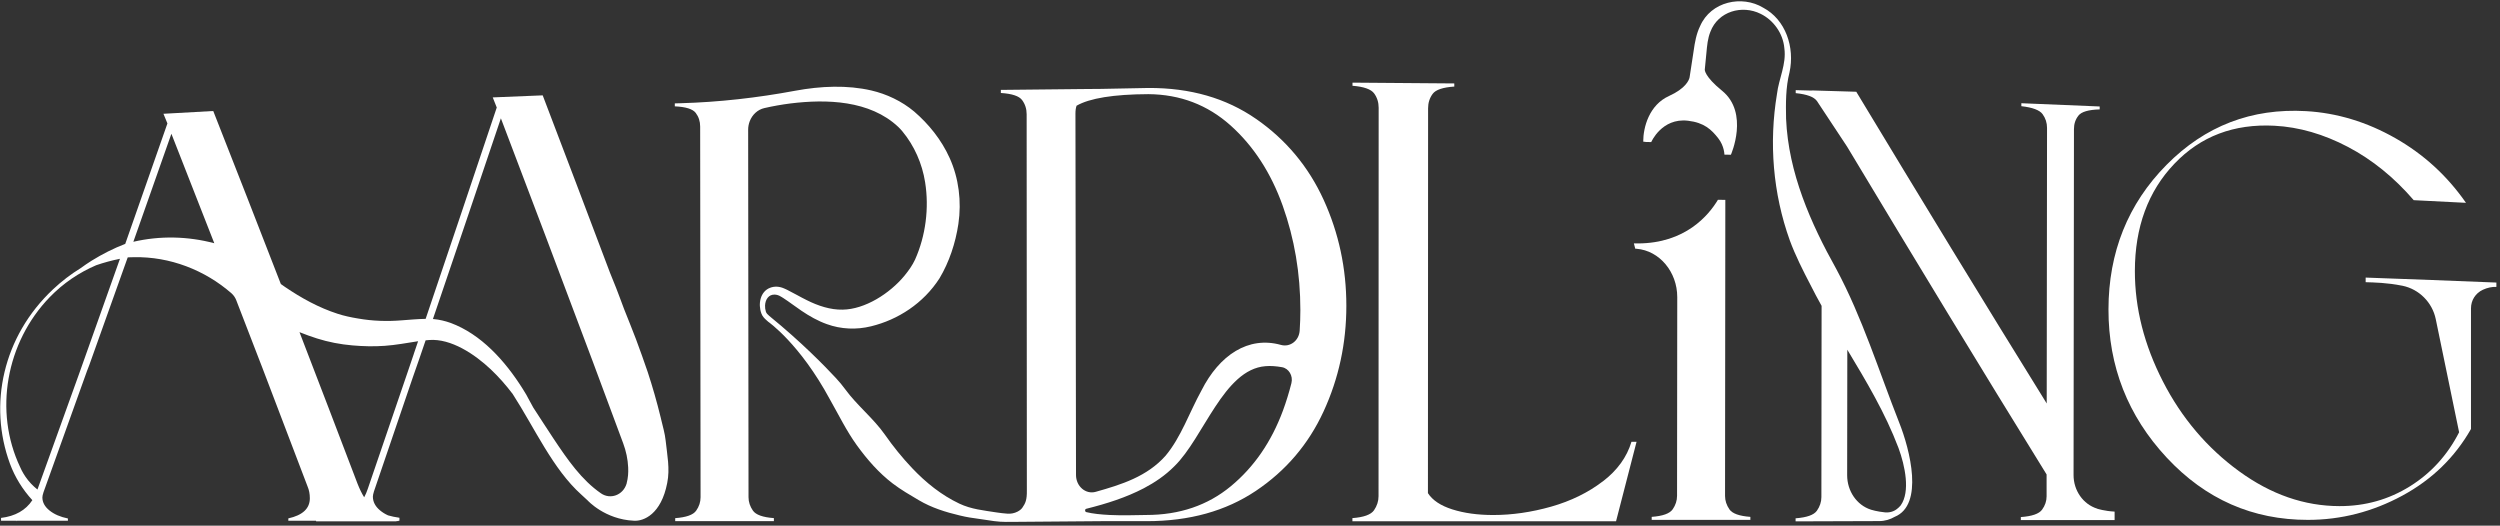
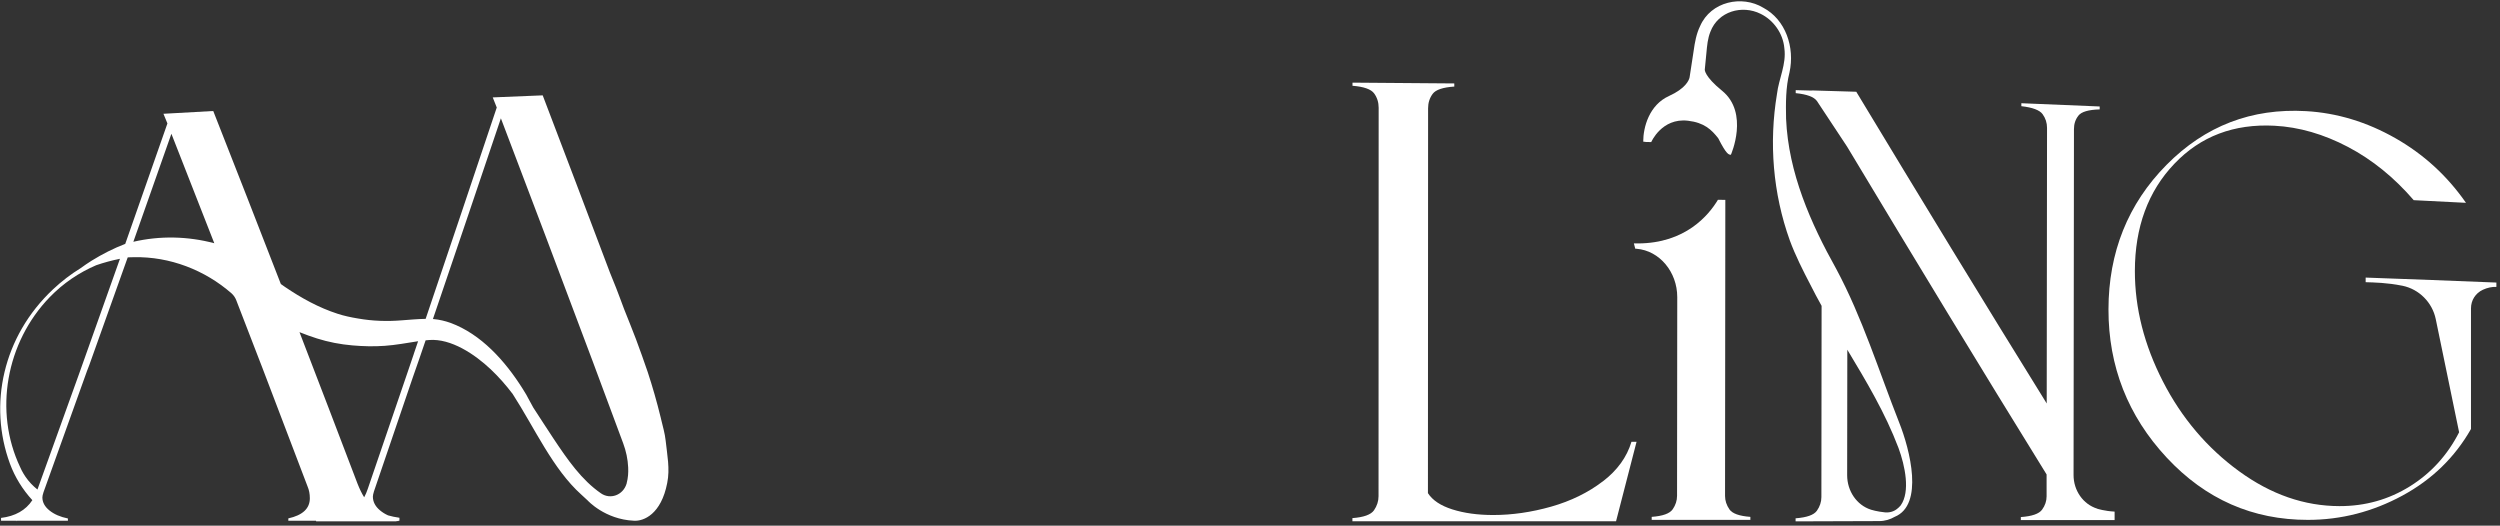
<svg xmlns="http://www.w3.org/2000/svg" width="623" height="131" viewBox="0 0 623 131" fill="none">
  <rect x="0" y="0" width="623" height="131" fill="#333333" stroke="none" />
  <path d="M399.381 119.983C395.741 122.763 391.471 124.853 386.561 126.253C381.651 127.643 376.831 128.343 372.121 128.343C368.251 128.343 364.851 127.873 361.931 126.943C359.001 126.013 356.981 124.663 355.841 122.893C355.851 90.913 355.871 58.943 355.881 26.963C355.881 25.613 356.261 24.423 357.021 23.393C357.781 22.363 359.571 21.763 362.411 21.573C362.411 21.313 362.411 21.053 362.411 20.793C353.951 20.703 345.501 20.643 337.041 20.593C337.041 20.853 337.041 21.113 337.041 21.373C339.871 21.603 341.671 22.233 342.431 23.273C343.191 24.313 343.561 25.513 343.561 26.863C343.551 59.133 343.541 91.393 343.531 123.653C343.531 124.903 343.151 126.073 342.401 127.163C341.641 128.253 339.851 128.903 337.021 129.113C337.021 129.373 337.021 129.633 337.021 129.893C358.921 129.893 380.821 129.893 402.721 129.893C404.431 123.293 406.131 116.693 407.831 110.093C407.411 110.093 406.981 110.093 406.561 110.093C405.421 113.903 403.041 117.203 399.401 119.983H399.381Z" fill="white" />
  <path d="M430.982 126.943C430.252 125.893 429.882 124.773 429.882 123.583C429.902 102.713 429.922 81.843 429.942 60.973C429.942 57.253 429.942 53.533 429.952 49.813C429.342 49.803 428.722 49.793 428.112 49.783C425.792 53.663 419.981 60.633 408.161 60.663C407.831 60.663 407.501 60.653 407.161 60.653C407.271 61.093 407.392 61.533 407.502 61.973C407.612 61.973 407.722 61.983 407.842 61.993C413.562 62.463 417.972 67.783 417.972 74.033C417.962 90.543 417.942 107.053 417.922 123.563C417.922 124.763 417.552 125.883 416.822 126.933C416.082 127.983 414.352 128.603 411.602 128.803C411.602 129.053 411.602 129.303 411.602 129.553C419.802 129.553 428.002 129.553 436.192 129.553C436.192 129.303 436.192 129.053 436.192 128.803C433.442 128.603 431.702 127.983 430.972 126.933L430.982 126.943Z" fill="white" />
  <path d="M522.621 126.753C519.111 125.663 516.721 122.233 516.731 118.363C516.761 89.623 516.801 60.883 516.831 32.143C516.831 30.863 517.201 29.753 517.951 28.803C518.691 27.853 520.461 27.343 523.241 27.263C523.241 27.013 523.241 26.773 523.241 26.533C516.731 26.253 510.231 25.983 503.721 25.723C503.721 25.973 503.721 26.213 503.721 26.463C506.511 26.773 508.271 27.433 509.011 28.443C509.751 29.463 510.121 30.603 510.121 31.883C510.091 54.773 510.071 77.653 510.041 100.543C494.221 75.043 478.411 49.093 462.581 22.863C458.871 22.743 455.171 22.633 451.461 22.533C451.461 22.543 451.481 22.563 451.481 22.573C450.151 22.533 448.821 22.493 447.491 22.463C447.491 22.713 447.491 22.963 447.491 23.213C450.281 23.493 452.041 24.143 452.781 25.173C455.291 28.973 457.801 32.763 460.301 36.553C476.881 64.163 493.441 91.453 510.011 118.233C510.011 120.053 510.011 121.863 510.011 123.683C510.011 124.863 509.641 125.973 508.891 127.003C508.141 128.043 506.381 128.653 503.591 128.853C503.591 129.103 503.591 129.343 503.591 129.593C511.381 129.593 519.171 129.593 526.961 129.593C526.961 128.893 526.961 128.193 526.961 127.493C524.541 127.373 522.691 126.793 522.691 126.793C522.661 126.793 522.631 126.773 522.601 126.763L522.621 126.753Z" fill="white" />
-   <path d="M313.011 29.633C305.551 24.453 296.611 21.873 286.171 21.923C282.261 21.993 278.341 22.073 274.431 22.153C272.751 22.163 271.081 22.173 269.401 22.193C262.741 22.253 256.071 22.313 249.411 22.403C249.411 22.663 249.411 22.913 249.411 23.173C252.211 23.353 253.971 23.933 254.721 24.953C255.471 25.973 255.841 27.143 255.841 28.473C255.861 59.703 255.871 90.923 255.891 122.153C255.941 124.613 255.521 125.423 254.781 126.503C254.511 126.893 254.101 127.223 253.561 127.503C252.771 127.913 251.892 128.073 251.012 128.003C250.132 127.933 249.252 127.843 248.372 127.703C245.132 127.193 242.052 126.913 239.072 125.503C234.622 123.393 230.742 120.293 227.292 116.643C224.842 114.063 222.561 111.243 220.501 108.293C217.711 104.303 213.522 100.983 210.632 97.013C209.922 96.033 209.141 95.113 208.331 94.233C205.631 91.323 199.711 85.243 191.721 78.743C191.321 78.413 190.961 78.043 190.861 77.673C190.701 77.193 190.632 76.653 190.652 76.143C190.712 74.643 191.542 73.393 192.992 73.413C193.522 73.413 194.071 73.583 194.531 73.873C194.641 73.933 194.762 74.003 194.872 74.073C194.982 74.143 195.102 74.213 195.212 74.283C196.752 75.283 198.181 76.403 199.731 77.443C201.691 78.773 203.821 79.983 206.051 80.773C209.561 82.053 213.442 82.213 217.072 81.313C223.782 79.683 230.122 75.593 234.132 69.343C236.522 65.343 238.121 60.583 238.831 55.783C239.651 50.233 238.932 44.393 236.652 39.373C234.582 34.783 231.411 30.893 227.811 27.793C224.691 25.183 220.922 23.423 217.132 22.543C211.152 21.163 204.581 21.423 198.161 22.613C188.721 24.373 179.202 25.453 169.652 25.723C169.152 25.733 168.651 25.753 168.161 25.763C168.161 26.013 168.161 26.253 168.161 26.503C170.911 26.623 172.652 27.173 173.382 28.143C174.112 29.113 174.481 30.243 174.481 31.533C174.511 62.323 174.551 93.123 174.581 123.913C174.581 125.103 174.221 126.223 173.481 127.263C172.751 128.303 171.012 128.923 168.262 129.123C168.262 129.373 168.262 129.623 168.262 129.863C176.462 129.863 184.662 129.863 192.852 129.863C192.852 129.613 192.852 129.363 192.852 129.113C190.102 128.913 188.362 128.293 187.632 127.253C186.902 126.203 186.531 125.093 186.531 123.893C186.501 93.363 186.471 62.833 186.441 32.313C186.441 31.613 186.572 30.903 186.822 30.243C187.462 28.553 188.831 27.303 190.481 26.933C192.621 26.443 194.781 26.063 196.941 25.783C205.931 24.673 216.762 24.953 223.852 31.633C224.032 31.813 224.202 31.993 224.382 32.173C224.552 32.363 224.712 32.553 224.882 32.743C227.832 36.293 229.812 40.763 230.542 45.433C231.562 51.873 230.682 58.743 228.042 64.673C227.362 66.133 226.421 67.453 225.411 68.683C221.741 73.143 215.532 77.103 209.962 77.163C206.952 77.233 203.841 76.203 201.061 74.803C199.441 74.013 197.831 73.053 196.191 72.243C196.061 72.183 195.922 72.113 195.792 72.053C195.652 71.993 195.522 71.933 195.382 71.873C194.292 71.383 193.021 71.273 191.891 71.723C189.451 72.653 188.852 75.773 189.742 78.133C189.972 78.803 190.491 79.343 190.981 79.773C191.131 79.913 191.291 80.043 191.441 80.183C191.441 80.183 199.311 85.623 206.801 99.513C208.981 103.343 210.922 107.343 213.492 110.913C216.102 114.523 219.002 117.843 222.462 120.483C224.522 122.053 226.772 123.353 228.992 124.663C232.182 126.543 235.651 127.623 239.161 128.453C241.371 128.973 241.232 128.903 245.852 129.583C248.792 130.063 249.761 130.083 252.271 130.053C259.671 129.993 267.081 129.933 274.481 129.873C278.251 129.873 282.021 129.873 285.791 129.873C296.401 129.873 305.451 127.363 312.951 122.333C320.441 117.313 326.081 110.693 329.851 102.493C333.621 94.293 335.511 85.533 335.511 76.203C335.511 66.873 333.631 58.083 329.861 49.813C326.091 41.553 320.481 34.813 313.021 29.633H313.011ZM268.001 28.343C268.001 27.523 268.091 26.863 268.281 26.343C271.541 24.473 277.501 23.503 286.171 23.463C294.091 23.523 300.921 26.133 306.651 31.253C312.381 36.383 316.711 43.053 319.651 51.263C322.581 59.473 324.051 68.143 324.051 77.273C324.051 79.003 323.991 80.703 323.881 82.383C323.711 84.933 321.461 86.583 319.211 85.953C311.091 83.683 303.871 88.473 299.411 97.293C296.391 102.763 294.341 108.923 290.471 113.553C285.881 118.743 279.471 120.763 273.051 122.563C270.561 123.263 268.141 121.193 268.141 118.373C268.091 88.363 268.051 58.363 268.001 28.353V28.343ZM306.721 121.173C300.951 125.943 293.921 128.333 285.641 128.333C283.221 128.333 280.071 128.513 276.541 128.333C274.311 128.223 272.361 128.023 270.711 127.623C270.331 127.533 270.301 126.893 270.681 126.793C275.901 125.483 280.591 123.983 285.041 121.673C287.741 120.253 290.361 118.503 292.651 116.193C299.981 109.063 304.921 92.073 315.341 91.253C316.661 91.133 318.041 91.253 319.471 91.503C321.171 91.803 322.281 93.653 321.821 95.483C321.231 97.813 320.531 100.093 319.711 102.323C316.821 110.123 312.491 116.403 306.721 121.173Z" fill="white" />
  <path d="M589.521 69.223C589.521 69.593 589.521 69.953 589.521 70.323C591.671 70.393 594.861 70.443 598.601 71.193C598.641 71.193 598.671 71.213 598.711 71.213C602.841 72.063 606.131 75.363 606.991 79.533C608.931 88.963 610.871 98.363 612.811 107.723C609.911 113.413 605.821 117.903 600.551 121.193C595.271 124.483 589.411 126.143 582.961 126.123C574.271 126.103 565.931 123.233 557.951 117.413C549.971 111.593 543.651 104.133 538.991 95.043C534.331 85.963 532.001 76.763 532.011 67.523C532.021 56.623 535.301 47.673 541.851 40.813C548.391 33.943 556.711 30.813 566.791 31.333C572.951 31.653 579.061 33.433 585.131 36.623C591.191 39.813 596.651 44.253 601.501 49.883C605.841 50.093 610.181 50.323 614.521 50.543C609.851 43.823 603.981 38.443 596.891 34.413C589.801 30.393 582.391 28.133 574.641 27.693C561.111 26.933 549.531 31.343 539.901 41.083C530.271 50.813 525.451 62.893 525.431 77.083C525.411 91.263 530.261 103.653 539.961 114.053C549.661 124.453 561.391 129.553 575.121 129.553C583.431 129.553 591.281 127.513 598.671 123.513C606.051 119.513 611.751 113.973 615.771 106.903C615.771 96.873 615.771 86.853 615.771 76.823C615.771 74.823 616.911 73.053 618.691 72.233C618.701 72.233 618.711 72.223 618.721 72.213C619.851 71.693 620.971 71.453 622.101 71.493V70.413C611.241 69.973 600.391 69.563 589.531 69.173L589.521 69.223Z" fill="white" />
  <path d="M164.712 104.313C164.682 104.183 164.641 104.043 164.611 103.903C163.691 100.133 162.621 96.413 161.421 92.743C160.461 89.973 159.501 87.213 158.471 84.483C157.531 81.973 156.491 79.503 155.521 77.013C154.841 75.263 154.231 73.473 153.531 71.733C153.021 70.463 152.512 69.183 151.992 67.913C146.412 53.113 140.822 38.383 135.242 23.763C131.092 23.933 126.941 24.093 122.791 24.273C123.121 25.113 123.461 25.953 123.791 26.793C117.881 44.463 111.971 62.023 106.071 79.463C106.041 79.463 106.022 79.463 105.992 79.463C104.132 79.493 102.141 79.673 100.291 79.813C96.531 80.133 92.811 80.013 89.112 79.353C87.472 79.083 85.731 78.713 84.141 78.193C79.462 76.683 75.082 74.273 71.001 71.493C70.662 71.263 70.332 71.023 69.992 70.783L69.882 70.513C64.302 56.103 58.712 41.813 53.142 27.663C49.002 27.893 44.861 28.123 40.731 28.353C41.062 29.153 41.392 29.953 41.721 30.763C38.221 40.823 34.712 50.823 31.212 60.773C28.291 61.893 25.462 63.333 22.802 64.983C21.872 65.573 20.962 66.183 20.081 66.833C17.662 68.323 15.361 70.083 13.222 72.093C0.692 83.853 -2.918 100.873 2.471 115.533C3.712 118.903 5.631 121.993 8.062 124.643C6.412 127.153 3.801 128.633 0.262 129.063C0.262 129.293 0.262 129.533 0.262 129.773C1.562 129.773 2.872 129.773 4.171 129.773C4.171 129.823 4.171 129.863 4.171 129.913C4.202 129.863 4.231 129.813 4.261 129.773C8.482 129.773 12.701 129.773 16.922 129.773C16.922 129.583 16.922 129.393 16.922 129.203C15.041 128.823 13.511 128.163 12.332 127.213C11.152 126.263 10.562 125.183 10.562 123.943C10.562 123.663 10.652 123.233 10.841 122.663C14.461 112.643 18.081 102.553 21.701 92.393C21.892 91.913 22.081 91.433 22.262 90.943C25.451 82.063 28.642 73.123 31.822 64.153C31.901 64.143 31.982 64.133 32.062 64.123H32.041C32.041 64.123 32.051 64.123 32.062 64.123C32.092 64.123 32.121 64.123 32.151 64.123C32.532 64.113 32.992 64.093 33.382 64.093C42.322 63.913 51.051 67.283 57.731 73.133C58.231 73.593 58.621 74.163 58.871 74.803C60.831 79.853 62.782 84.923 64.742 90.013C64.931 90.493 65.121 90.983 65.311 91.473C69.082 101.333 72.862 111.243 76.641 121.213C77.022 122.103 77.212 123.083 77.212 124.163C77.212 126.723 75.421 128.393 71.852 129.183V129.773C74.151 129.773 76.451 129.773 78.751 129.773C78.751 129.823 78.772 129.873 78.781 129.923C82.431 129.923 86.072 129.923 89.722 129.923C92.751 129.923 95.781 129.923 98.811 129.923V129.853C98.972 129.853 99.132 129.853 99.302 129.853V129.773C99.382 129.773 99.462 129.773 99.541 129.773C99.541 129.523 99.541 129.273 99.541 129.023C98.511 128.883 97.561 128.683 96.712 128.433C95.951 128.093 95.281 127.673 94.701 127.183C93.522 126.203 92.921 125.053 92.921 123.763C92.921 123.463 93.011 123.023 93.201 122.423C96.421 113.023 99.632 103.573 102.852 94.103C103.412 92.503 103.972 90.893 104.532 89.293C105.042 87.803 105.552 86.313 106.062 84.813C106.362 84.783 106.661 84.753 106.911 84.733C112.411 84.303 118.312 88.283 122.312 92.053C124.282 93.923 126.101 95.983 127.761 98.183C133.281 106.743 137.772 116.903 144.882 123.273C145.402 123.733 145.901 124.203 146.411 124.683C146.411 124.683 150.711 129.453 157.981 129.763C160.391 129.923 164.771 128.163 166.271 120.353C166.991 116.813 166.251 113.343 165.891 109.873C165.701 108.003 165.142 106.173 164.712 104.333V104.313ZM9.341 121.993L9.312 121.973C8.171 121.073 7.171 120.003 6.351 118.803C6.011 118.303 5.702 117.793 5.421 117.253C5.271 116.973 5.131 116.683 5.021 116.403C-1.558 102.563 1.482 85.313 12.412 74.033C15.771 70.563 19.732 67.913 23.971 66.093C25.912 65.423 27.892 64.893 29.892 64.493C23.041 83.893 16.192 103.063 9.332 121.993H9.341ZM33.231 60.253C36.392 51.323 39.551 42.353 42.712 33.333C46.272 42.363 49.831 51.463 53.401 60.613C46.822 58.873 39.911 58.703 33.231 60.253ZM103.132 88.183C103.132 88.183 103.121 88.213 103.111 88.233C102.551 89.883 101.991 91.533 101.431 93.183C98.171 102.763 94.912 112.313 91.651 121.823C91.401 122.583 91.102 123.283 90.751 123.923C90.162 122.973 89.612 121.853 89.102 120.553C84.281 107.873 79.451 95.283 74.632 82.773C76.061 83.353 77.522 83.873 78.992 84.343C81.832 85.243 84.841 85.823 87.822 86.073C90.472 86.303 93.162 86.373 95.841 86.183C98.641 85.993 101.421 85.453 104.191 85.033C103.831 86.083 103.481 87.133 103.121 88.183H103.132ZM156.182 120.383C156.162 120.443 156.152 120.503 156.132 120.563C155.262 123.403 152.081 124.553 149.751 122.933C144.931 119.593 141.482 114.633 137.852 109.173C136.232 106.753 134.601 104.163 132.891 101.563C132.441 100.753 132.001 99.943 131.561 99.123C131.431 98.873 131.291 98.623 131.161 98.373C130.891 97.923 130.552 97.343 130.262 96.903C125.862 89.913 119.881 83.263 112.271 80.463C110.951 79.993 109.501 79.643 108.051 79.513C108.001 79.513 107.942 79.513 107.882 79.503C107.902 79.443 107.921 79.393 107.941 79.333C108.161 78.673 108.391 78.023 108.611 77.363C114.011 61.493 119.421 45.533 124.821 29.483C132.251 48.993 139.692 68.673 147.122 88.513C147.312 89.013 147.501 89.523 147.691 90.023C150.231 96.823 152.771 103.653 155.301 110.483C156.011 112.393 156.452 114.423 156.542 116.483C156.602 117.773 156.521 119.083 156.171 120.393L156.182 120.383Z" fill="white" />
-   <path d="M457.591 67.013C451.261 55.703 445.671 43.103 445.091 29.603C445.011 25.713 444.991 21.783 445.941 18.053C447.311 11.803 444.991 4.883 439.381 1.913C434.131 -1.257 426.351 0.323 423.661 6.513C422.741 8.373 422.331 10.643 422.061 12.643C421.721 14.863 421.381 17.083 421.041 19.303C420.881 20.013 420.061 22.043 415.911 23.923C410.981 26.153 409.491 31.683 409.491 35.293C409.731 35.323 409.961 35.353 410.201 35.383C410.631 35.383 411.061 35.393 411.491 35.403C411.491 35.403 414.101 29.333 420.621 30.083C424.701 30.553 426.501 32.313 428.181 34.453C429.711 36.393 429.721 38.533 429.721 38.533C430.261 38.543 430.801 38.553 431.341 38.563C431.341 38.563 435.961 28.153 429.131 22.603C424.701 19.003 424.831 17.363 424.831 17.363C425.051 15.083 425.231 13.253 425.231 13.253C425.411 11.323 425.551 9.613 426.231 7.913C428.161 2.813 434.121 1.153 438.741 3.443C441.901 4.973 444.351 8.293 444.661 12.033C445.211 15.993 443.271 19.613 442.821 23.433C440.801 35.593 441.811 48.193 446.021 59.913C447.391 63.633 449.321 67.453 451.121 70.903C452.021 72.693 452.961 74.463 453.941 76.213C453.921 92.103 453.901 107.983 453.891 123.873C453.891 125.083 453.511 126.213 452.771 127.273C452.021 128.333 450.251 128.953 447.461 129.163C447.461 129.413 447.461 129.663 447.461 129.923C454.411 129.903 461.361 129.873 468.311 129.853C469.701 129.853 471.021 129.453 472.181 128.783C479.461 125.783 475.991 112.093 473.261 105.263C468.241 92.533 464.101 79.153 457.601 67.033L457.591 67.013ZM473.681 125.913C473.381 126.273 473.051 126.603 472.681 126.873C472.391 127.103 472.081 127.273 471.751 127.403C471.111 127.663 470.421 127.743 469.741 127.683C467.751 127.493 466.311 127.033 466.311 127.033C466.281 127.023 466.251 127.013 466.221 127.003C462.711 125.883 460.311 122.383 460.311 118.423C460.321 107.993 460.331 97.573 460.351 87.153C465.101 95.053 469.821 102.953 473.101 111.623C474.761 116.123 476.061 122.513 473.681 125.903V125.913Z" fill="white" />
+   <path d="M457.591 67.013C451.261 55.703 445.671 43.103 445.091 29.603C445.011 25.713 444.991 21.783 445.941 18.053C447.311 11.803 444.991 4.883 439.381 1.913C434.131 -1.257 426.351 0.323 423.661 6.513C422.741 8.373 422.331 10.643 422.061 12.643C421.721 14.863 421.381 17.083 421.041 19.303C420.881 20.013 420.061 22.043 415.911 23.923C410.981 26.153 409.491 31.683 409.491 35.293C409.731 35.323 409.961 35.353 410.201 35.383C410.631 35.383 411.061 35.393 411.491 35.403C411.491 35.403 414.101 29.333 420.621 30.083C424.701 30.553 426.501 32.313 428.181 34.453C430.261 38.543 430.801 38.553 431.341 38.563C431.341 38.563 435.961 28.153 429.131 22.603C424.701 19.003 424.831 17.363 424.831 17.363C425.051 15.083 425.231 13.253 425.231 13.253C425.411 11.323 425.551 9.613 426.231 7.913C428.161 2.813 434.121 1.153 438.741 3.443C441.901 4.973 444.351 8.293 444.661 12.033C445.211 15.993 443.271 19.613 442.821 23.433C440.801 35.593 441.811 48.193 446.021 59.913C447.391 63.633 449.321 67.453 451.121 70.903C452.021 72.693 452.961 74.463 453.941 76.213C453.921 92.103 453.901 107.983 453.891 123.873C453.891 125.083 453.511 126.213 452.771 127.273C452.021 128.333 450.251 128.953 447.461 129.163C447.461 129.413 447.461 129.663 447.461 129.923C454.411 129.903 461.361 129.873 468.311 129.853C469.701 129.853 471.021 129.453 472.181 128.783C479.461 125.783 475.991 112.093 473.261 105.263C468.241 92.533 464.101 79.153 457.601 67.033L457.591 67.013ZM473.681 125.913C473.381 126.273 473.051 126.603 472.681 126.873C472.391 127.103 472.081 127.273 471.751 127.403C471.111 127.663 470.421 127.743 469.741 127.683C467.751 127.493 466.311 127.033 466.311 127.033C466.281 127.023 466.251 127.013 466.221 127.003C462.711 125.883 460.311 122.383 460.311 118.423C460.321 107.993 460.331 97.573 460.351 87.153C465.101 95.053 469.821 102.953 473.101 111.623C474.761 116.123 476.061 122.513 473.681 125.903V125.913Z" fill="white" />
</svg>